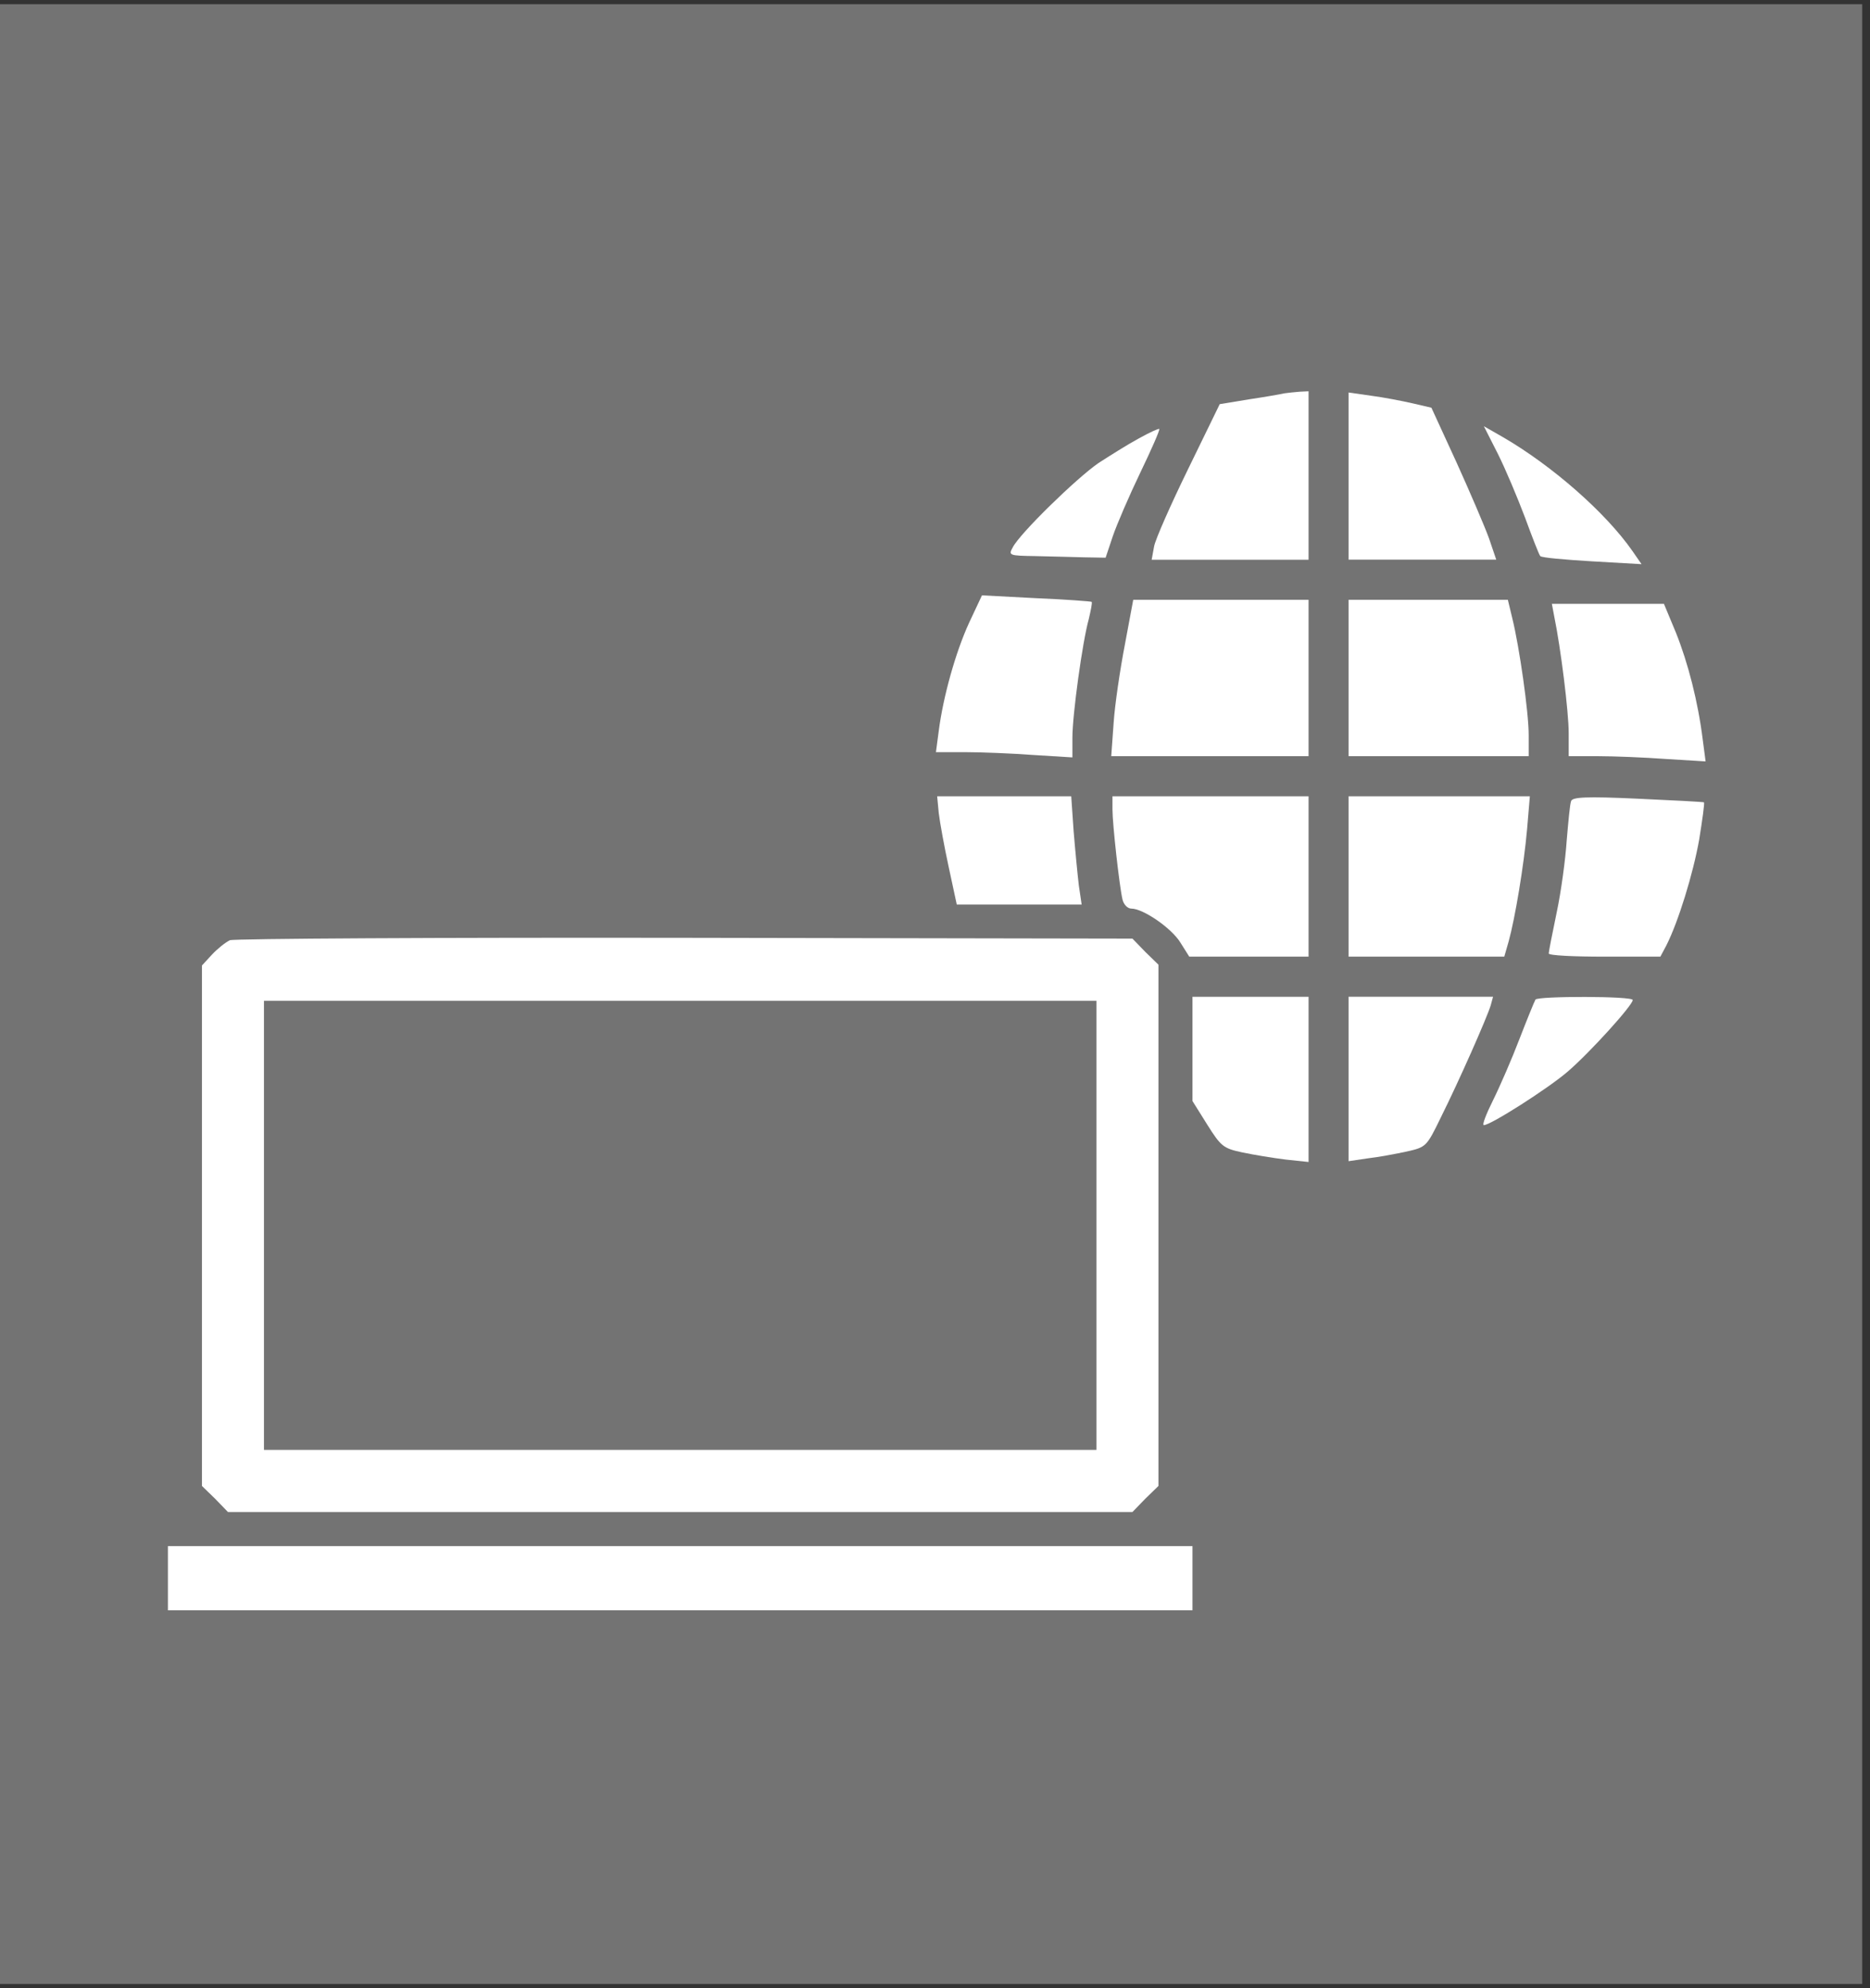
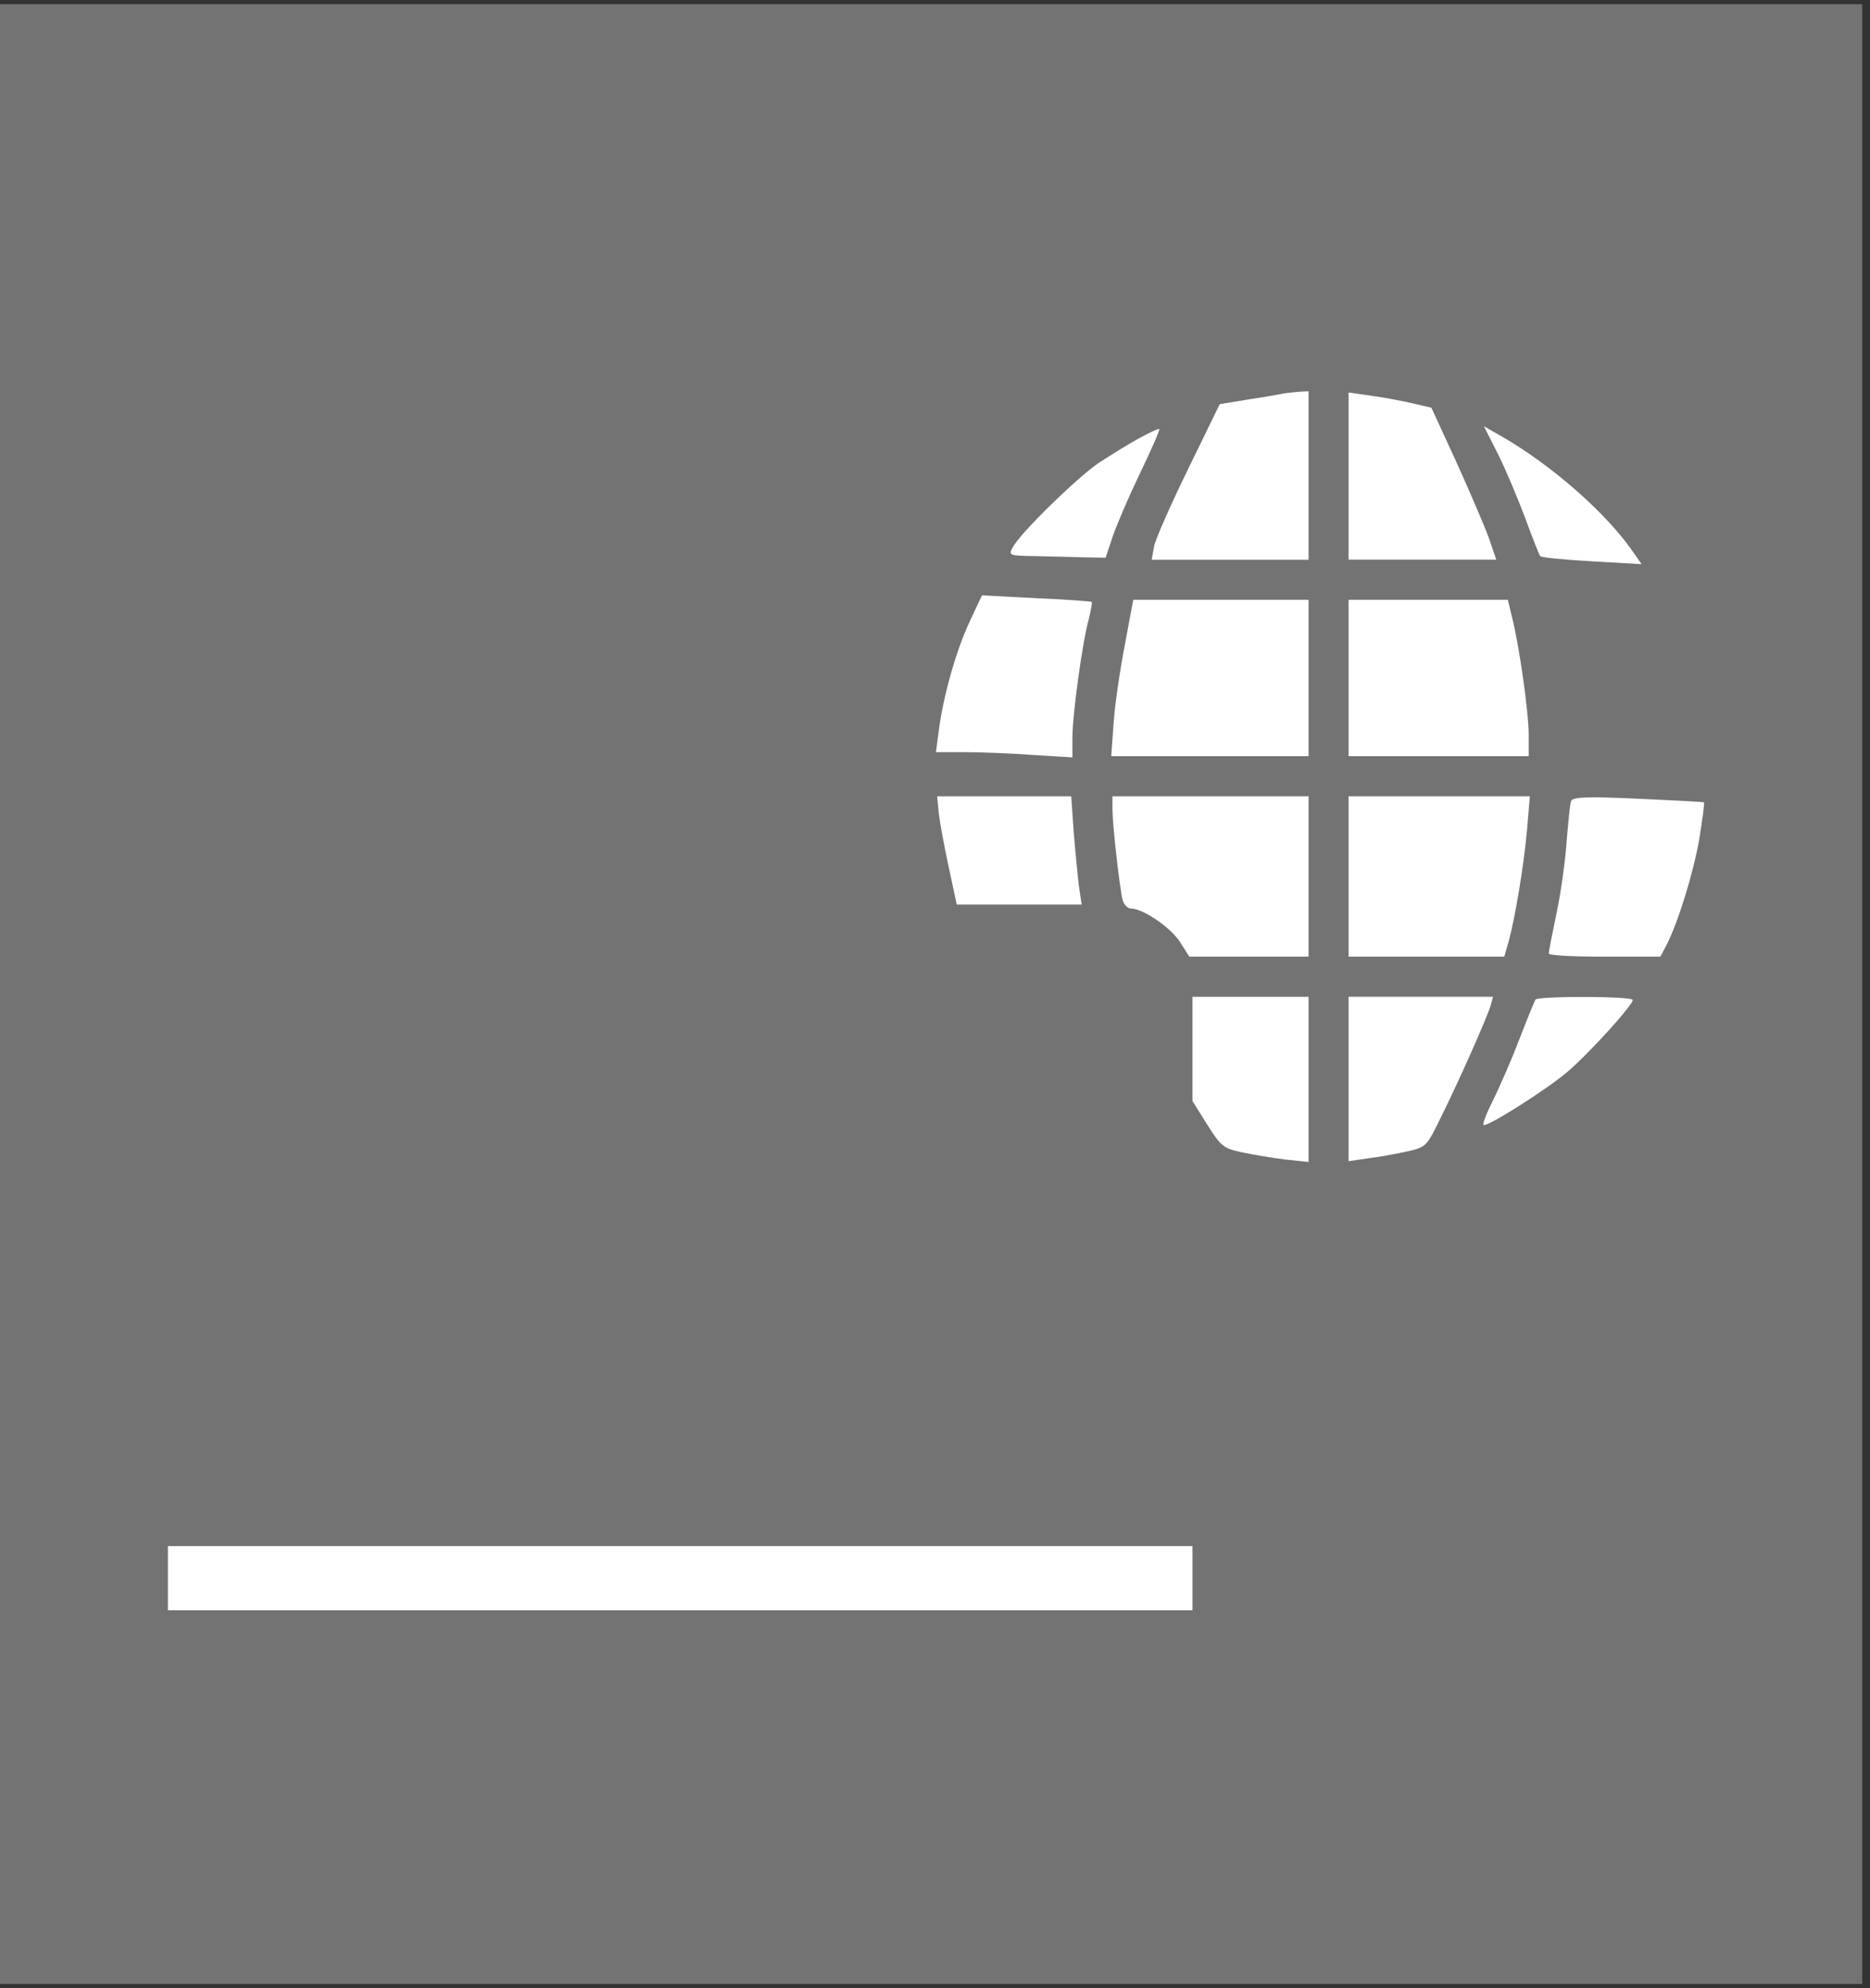
<svg xmlns="http://www.w3.org/2000/svg" width="158" zoomAndPan="magnify" viewBox="0 0 118.5 126" height="168" preserveAspectRatio="xMidYMid meet" version="1.0">
  <rect x="0" y="0" width="118.5" height="126" fill="#333333" stroke="none" />
  <defs>
    <clipPath id="3b2d0b79e8">
      <path d="M 0 0.266 L 118.004 0.266 L 118.004 125.734 L 0 125.734 Z M 0 0.266 " clip-rule="nonzero" />
    </clipPath>
    <clipPath id="a9543bbc2b">
      <path d="M 72 24.801 L 83 24.801 L 83 36 L 72 36 Z M 72 24.801 " clip-rule="nonzero" />
    </clipPath>
    <clipPath id="6c46e4b078">
      <path d="M 85 24.801 L 95 24.801 L 95 36 L 85 36 Z M 85 24.801 " clip-rule="nonzero" />
    </clipPath>
    <clipPath id="88b4899aab">
      <path d="M 98 38 L 108.109 38 L 108.109 49 L 98 49 Z M 98 38 " clip-rule="nonzero" />
    </clipPath>
    <clipPath id="6a2f84a37d">
      <path d="M 10.609 97 L 76 97 L 76 102.051 L 10.609 102.051 Z M 10.609 97 " clip-rule="nonzero" />
    </clipPath>
  </defs>
  <g clip-path="url(#3b2d0b79e8)">
    <rect x="-11.85" width="142.2" fill="#737373" y="-12.6" height="151.2" fill-opacity="1" />
  </g>
  <g clip-path="url(#a9543bbc2b)">
    <path fill="#ffffff" d="M 81.398 24.926 C 81.195 24.977 80.184 25.152 79.145 25.309 L 77.293 25.613 L 75.289 29.727 C 74.195 31.965 73.207 34.199 73.133 34.633 L 72.98 35.473 L 82.922 35.473 L 82.922 24.797 L 82.363 24.824 C 82.035 24.848 81.602 24.898 81.398 24.926 Z M 81.398 24.926 " fill-opacity="1" fill-rule="nonzero" />
  </g>
  <g clip-path="url(#6c46e4b078)">
    <path fill="#ffffff" d="M 85.457 30.184 L 85.457 35.469 L 94.816 35.469 L 94.359 34.125 C 94.105 33.414 93.168 31.227 92.305 29.32 L 90.707 25.84 L 89.516 25.562 C 88.855 25.41 87.664 25.18 86.879 25.078 L 85.457 24.875 Z M 85.457 30.184 " fill-opacity="1" fill-rule="nonzero" />
  </g>
  <path fill="#ffffff" d="M 72.145 27.797 C 71.434 28.18 70.316 28.891 69.605 29.348 C 68.211 30.312 64.637 33.793 64.18 34.684 C 63.898 35.191 63.926 35.219 65.598 35.242 C 66.539 35.27 67.934 35.293 68.695 35.32 L 70.062 35.344 L 70.52 33.973 C 70.773 33.234 71.559 31.406 72.27 29.93 C 72.98 28.457 73.512 27.238 73.461 27.188 C 73.438 27.137 72.828 27.414 72.145 27.797 Z M 72.145 27.797 " fill-opacity="1" fill-rule="nonzero" />
  <path fill="#ffffff" d="M 94.918 28.762 C 95.402 29.727 96.16 31.531 96.641 32.805 C 97.098 34.051 97.531 35.168 97.605 35.242 C 97.684 35.344 99.18 35.473 100.879 35.574 L 104.023 35.754 L 103.441 34.914 C 101.738 32.473 98.367 29.527 95.273 27.723 L 94.031 27.012 Z M 94.918 28.762 " fill-opacity="1" fill-rule="nonzero" />
  <path fill="#ffffff" d="M 61.414 39.461 C 60.551 41.34 59.766 44.16 59.488 46.32 L 59.309 47.668 L 61.16 47.668 C 62.176 47.668 64.125 47.746 65.496 47.848 L 67.957 48 L 67.957 46.754 C 67.957 45.305 68.59 40.68 68.996 39.23 C 69.125 38.672 69.227 38.191 69.176 38.141 C 69.125 38.113 67.551 37.988 65.648 37.91 L 62.227 37.73 Z M 61.414 39.461 " fill-opacity="1" fill-rule="nonzero" />
  <path fill="#ffffff" d="M 71.281 40.859 C 70.977 42.434 70.645 44.672 70.57 45.812 L 70.418 47.922 L 82.922 47.922 L 82.922 38.012 L 71.812 38.012 Z M 71.281 40.859 " fill-opacity="1" fill-rule="nonzero" />
  <path fill="#ffffff" d="M 85.457 42.969 L 85.457 47.922 L 96.871 47.922 L 96.871 46.574 C 96.871 45.129 96.285 41.012 95.832 39.18 L 95.551 38.012 L 85.457 38.012 Z M 85.457 42.969 " fill-opacity="1" fill-rule="nonzero" />
  <g clip-path="url(#88b4899aab)">
-     <path fill="#ffffff" d="M 98.492 39.078 C 98.898 41.035 99.406 45.102 99.406 46.449 L 99.406 47.922 L 101.258 47.922 C 102.246 47.922 104.199 48 105.594 48.102 L 108.082 48.254 L 107.902 46.883 C 107.598 44.441 106.965 42.004 106.203 40.098 L 105.441 38.266 L 98.34 38.266 Z M 98.492 39.078 " fill-opacity="1" fill-rule="nonzero" />
-   </g>
+     </g>
  <path fill="#ffffff" d="M 59.488 51.531 C 59.562 52.141 59.844 53.691 60.121 54.961 L 60.629 57.324 L 68.543 57.324 L 68.363 56.105 C 68.285 55.445 68.137 53.922 68.035 52.676 L 67.883 50.465 L 59.387 50.465 Z M 59.488 51.531 " fill-opacity="1" fill-rule="nonzero" />
  <path fill="#ffffff" d="M 70.496 51.305 C 70.496 52.219 70.926 56.105 71.129 56.996 C 71.203 57.328 71.457 57.582 71.688 57.582 C 72.445 57.582 74.246 58.824 74.805 59.742 L 75.363 60.629 L 82.922 60.629 L 82.922 50.465 L 70.496 50.465 Z M 70.496 51.305 " fill-opacity="1" fill-rule="nonzero" />
  <path fill="#ffffff" d="M 85.457 55.547 L 85.457 60.629 L 95.324 60.629 L 95.602 59.664 C 96.008 58.191 96.566 54.859 96.77 52.547 L 96.945 50.465 L 85.457 50.465 Z M 85.457 55.547 " fill-opacity="1" fill-rule="nonzero" />
  <path fill="#ffffff" d="M 99.559 50.77 C 99.484 50.949 99.383 52.066 99.281 53.258 C 99.203 54.453 98.926 56.512 98.645 57.832 C 98.367 59.156 98.141 60.324 98.141 60.426 C 98.141 60.555 99.738 60.629 101.691 60.629 L 105.215 60.629 L 105.594 59.918 C 106.355 58.418 107.293 55.367 107.676 53.207 C 107.879 51.938 108.027 50.898 107.977 50.848 C 107.93 50.82 106.051 50.719 103.77 50.617 C 100.496 50.465 99.637 50.516 99.559 50.77 Z M 99.559 50.77 " fill-opacity="1" fill-rule="nonzero" />
-   <path fill="#ffffff" d="M 14.57 59.586 C 14.293 59.715 13.785 60.121 13.43 60.5 L 12.797 61.188 L 12.797 94.172 L 13.633 94.984 L 14.445 95.824 L 71.762 95.824 L 72.574 94.984 L 73.41 94.172 L 73.41 61.137 L 72.574 60.324 L 71.762 59.484 L 43.406 59.434 C 27.836 59.41 14.848 59.484 14.57 59.586 Z M 69.48 77.656 L 69.48 91.887 L 16.727 91.887 L 16.727 63.426 L 69.48 63.426 Z M 69.48 77.656 " fill-opacity="1" fill-rule="nonzero" />
  <path fill="#ffffff" d="M 75.566 66.473 L 75.566 69.777 L 76.504 71.277 C 77.367 72.648 77.52 72.777 78.711 73.031 C 79.422 73.184 80.664 73.387 81.477 73.488 L 82.922 73.641 L 82.922 63.172 L 75.566 63.172 Z M 75.566 66.473 " fill-opacity="1" fill-rule="nonzero" />
  <path fill="#ffffff" d="M 85.457 68.379 L 85.457 73.59 L 86.676 73.41 C 87.332 73.336 88.426 73.133 89.133 72.98 C 90.379 72.699 90.402 72.676 91.316 70.793 C 92.457 68.504 94.207 64.543 94.461 63.727 L 94.613 63.168 L 85.457 63.168 Z M 85.457 68.379 " fill-opacity="1" fill-rule="nonzero" />
  <path fill="#ffffff" d="M 97.301 63.348 C 97.227 63.477 96.77 64.594 96.289 65.84 C 95.805 67.109 95.043 68.863 94.613 69.727 C 94.184 70.59 93.902 71.305 94.031 71.305 C 94.461 71.305 98.086 68.992 99.328 67.926 C 100.727 66.73 103.465 63.707 103.465 63.375 C 103.465 63.121 97.453 63.121 97.301 63.348 Z M 97.301 63.348 " fill-opacity="1" fill-rule="nonzero" />
  <g clip-path="url(#6a2f84a37d)">
    <path fill="#ffffff" d="M 10.641 100.02 L 10.641 102.051 L 75.566 102.051 L 75.566 97.984 L 10.641 97.984 Z M 10.641 100.02 " fill-opacity="1" fill-rule="nonzero" />
  </g>
</svg>